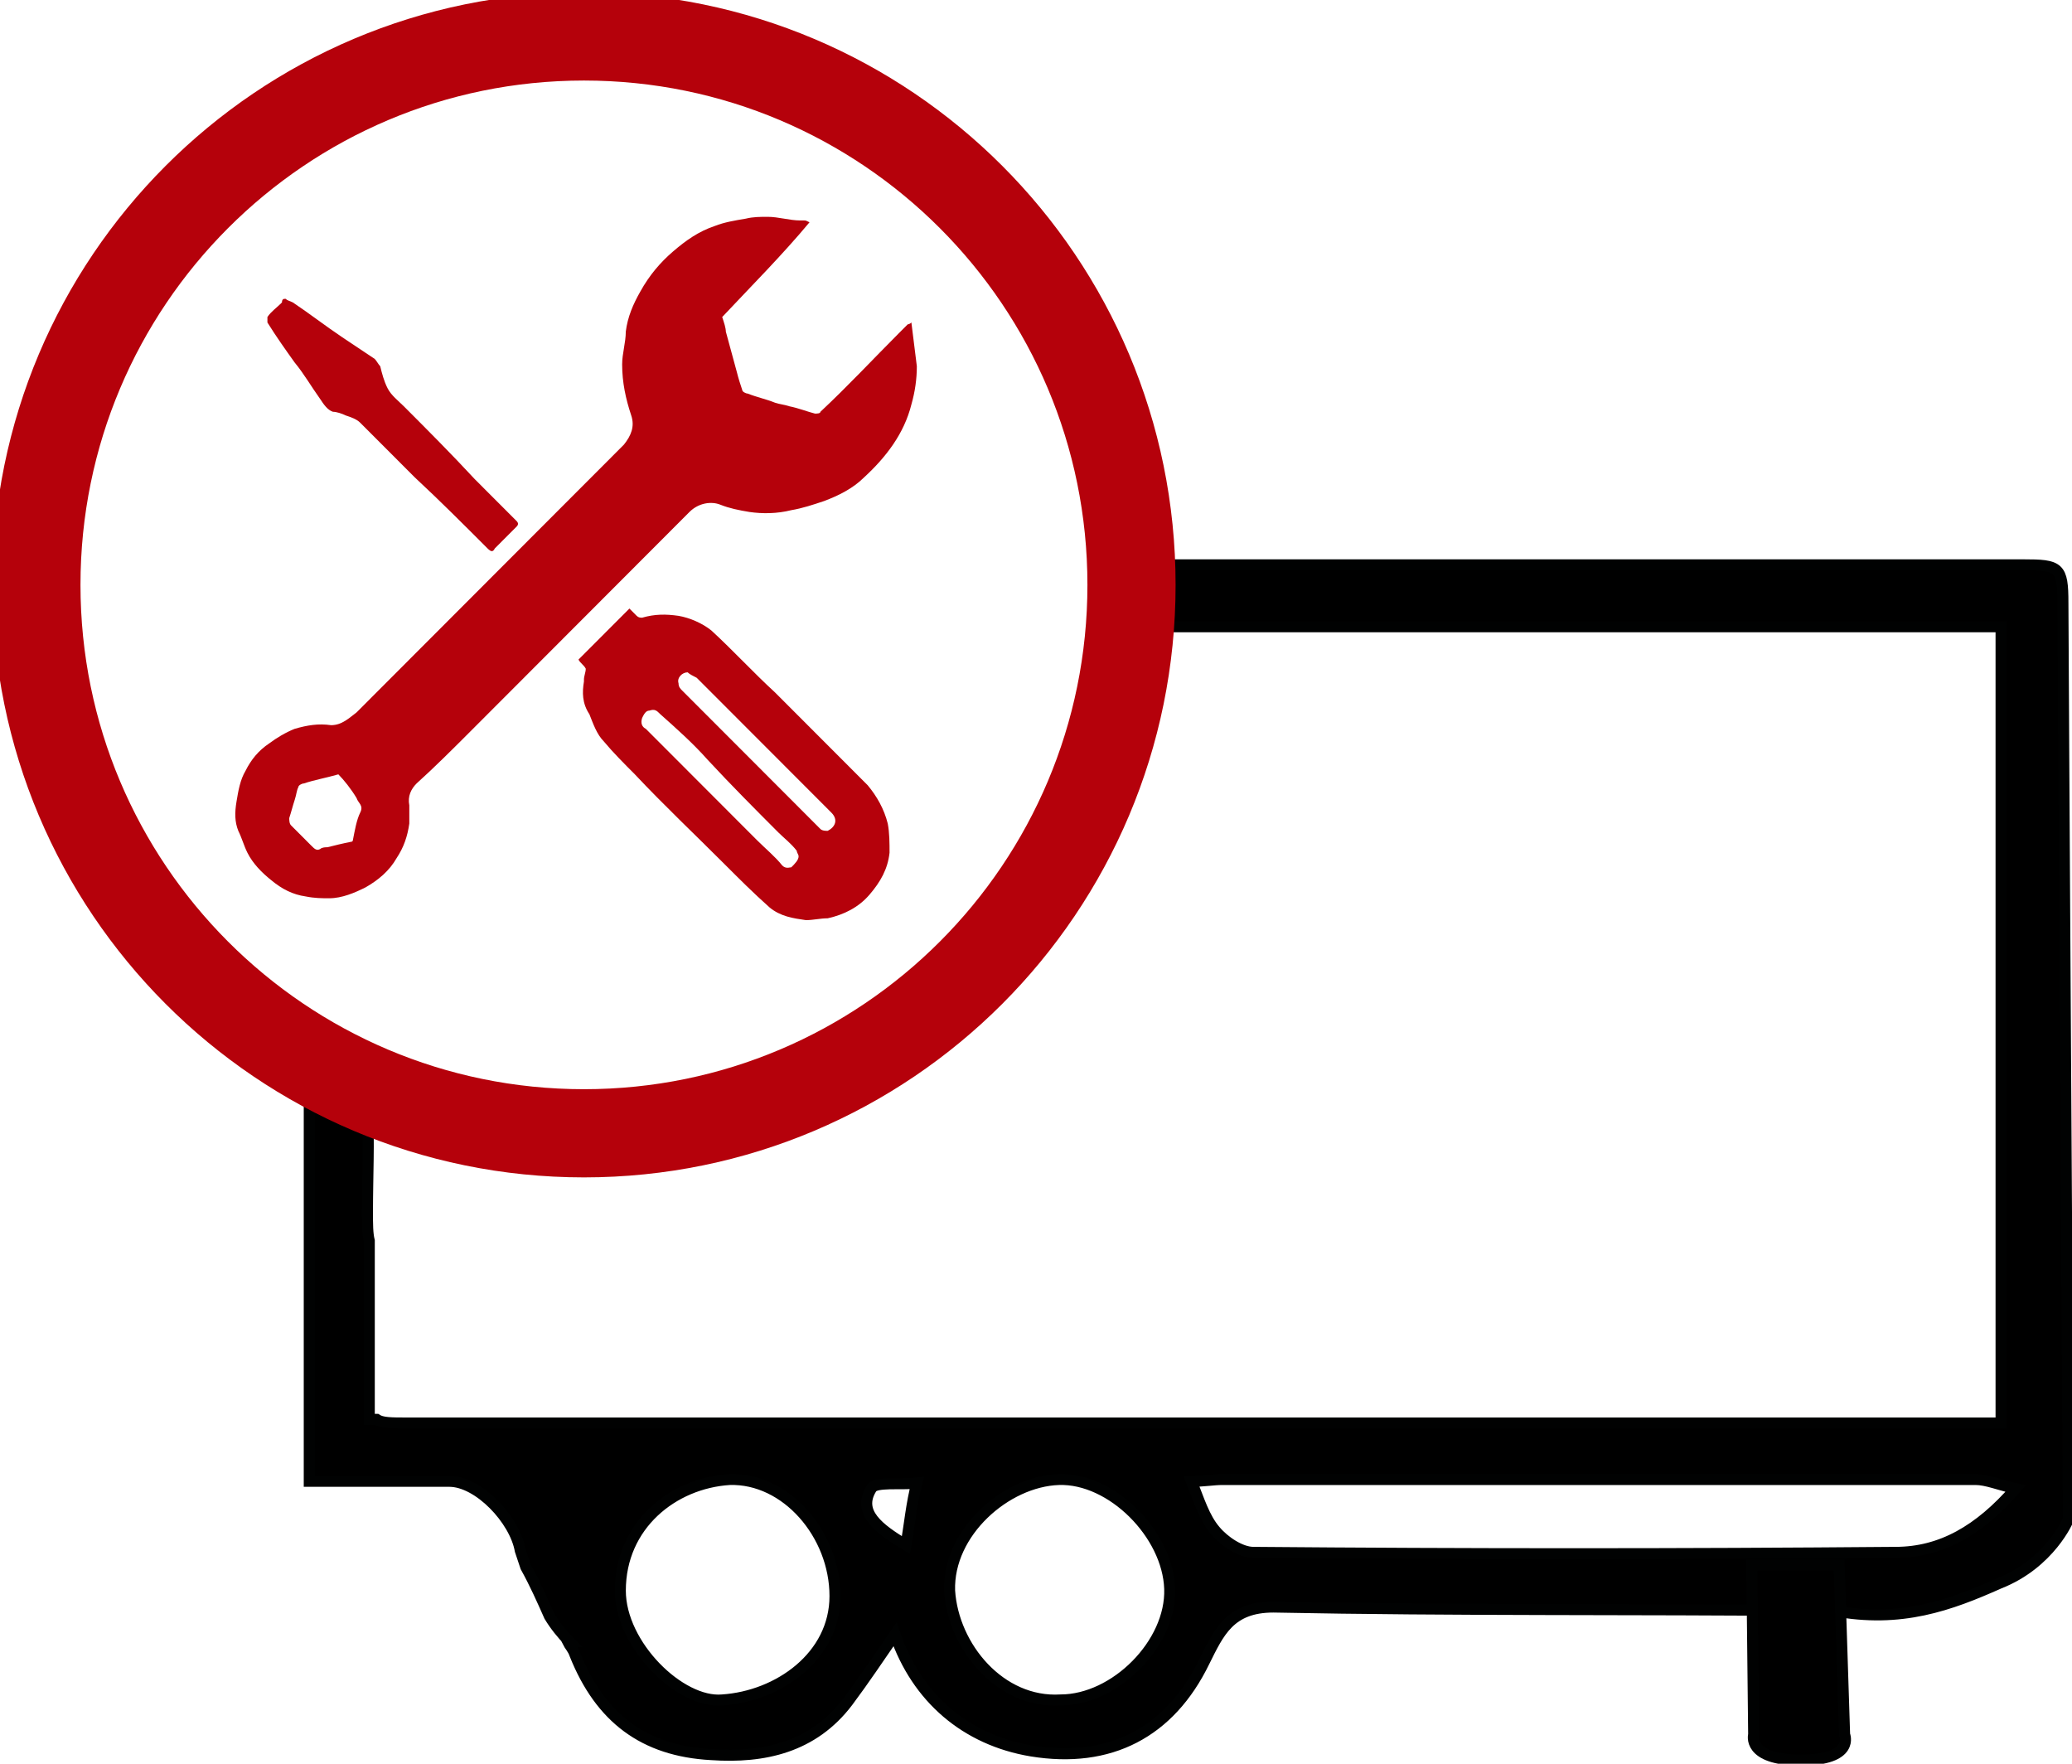
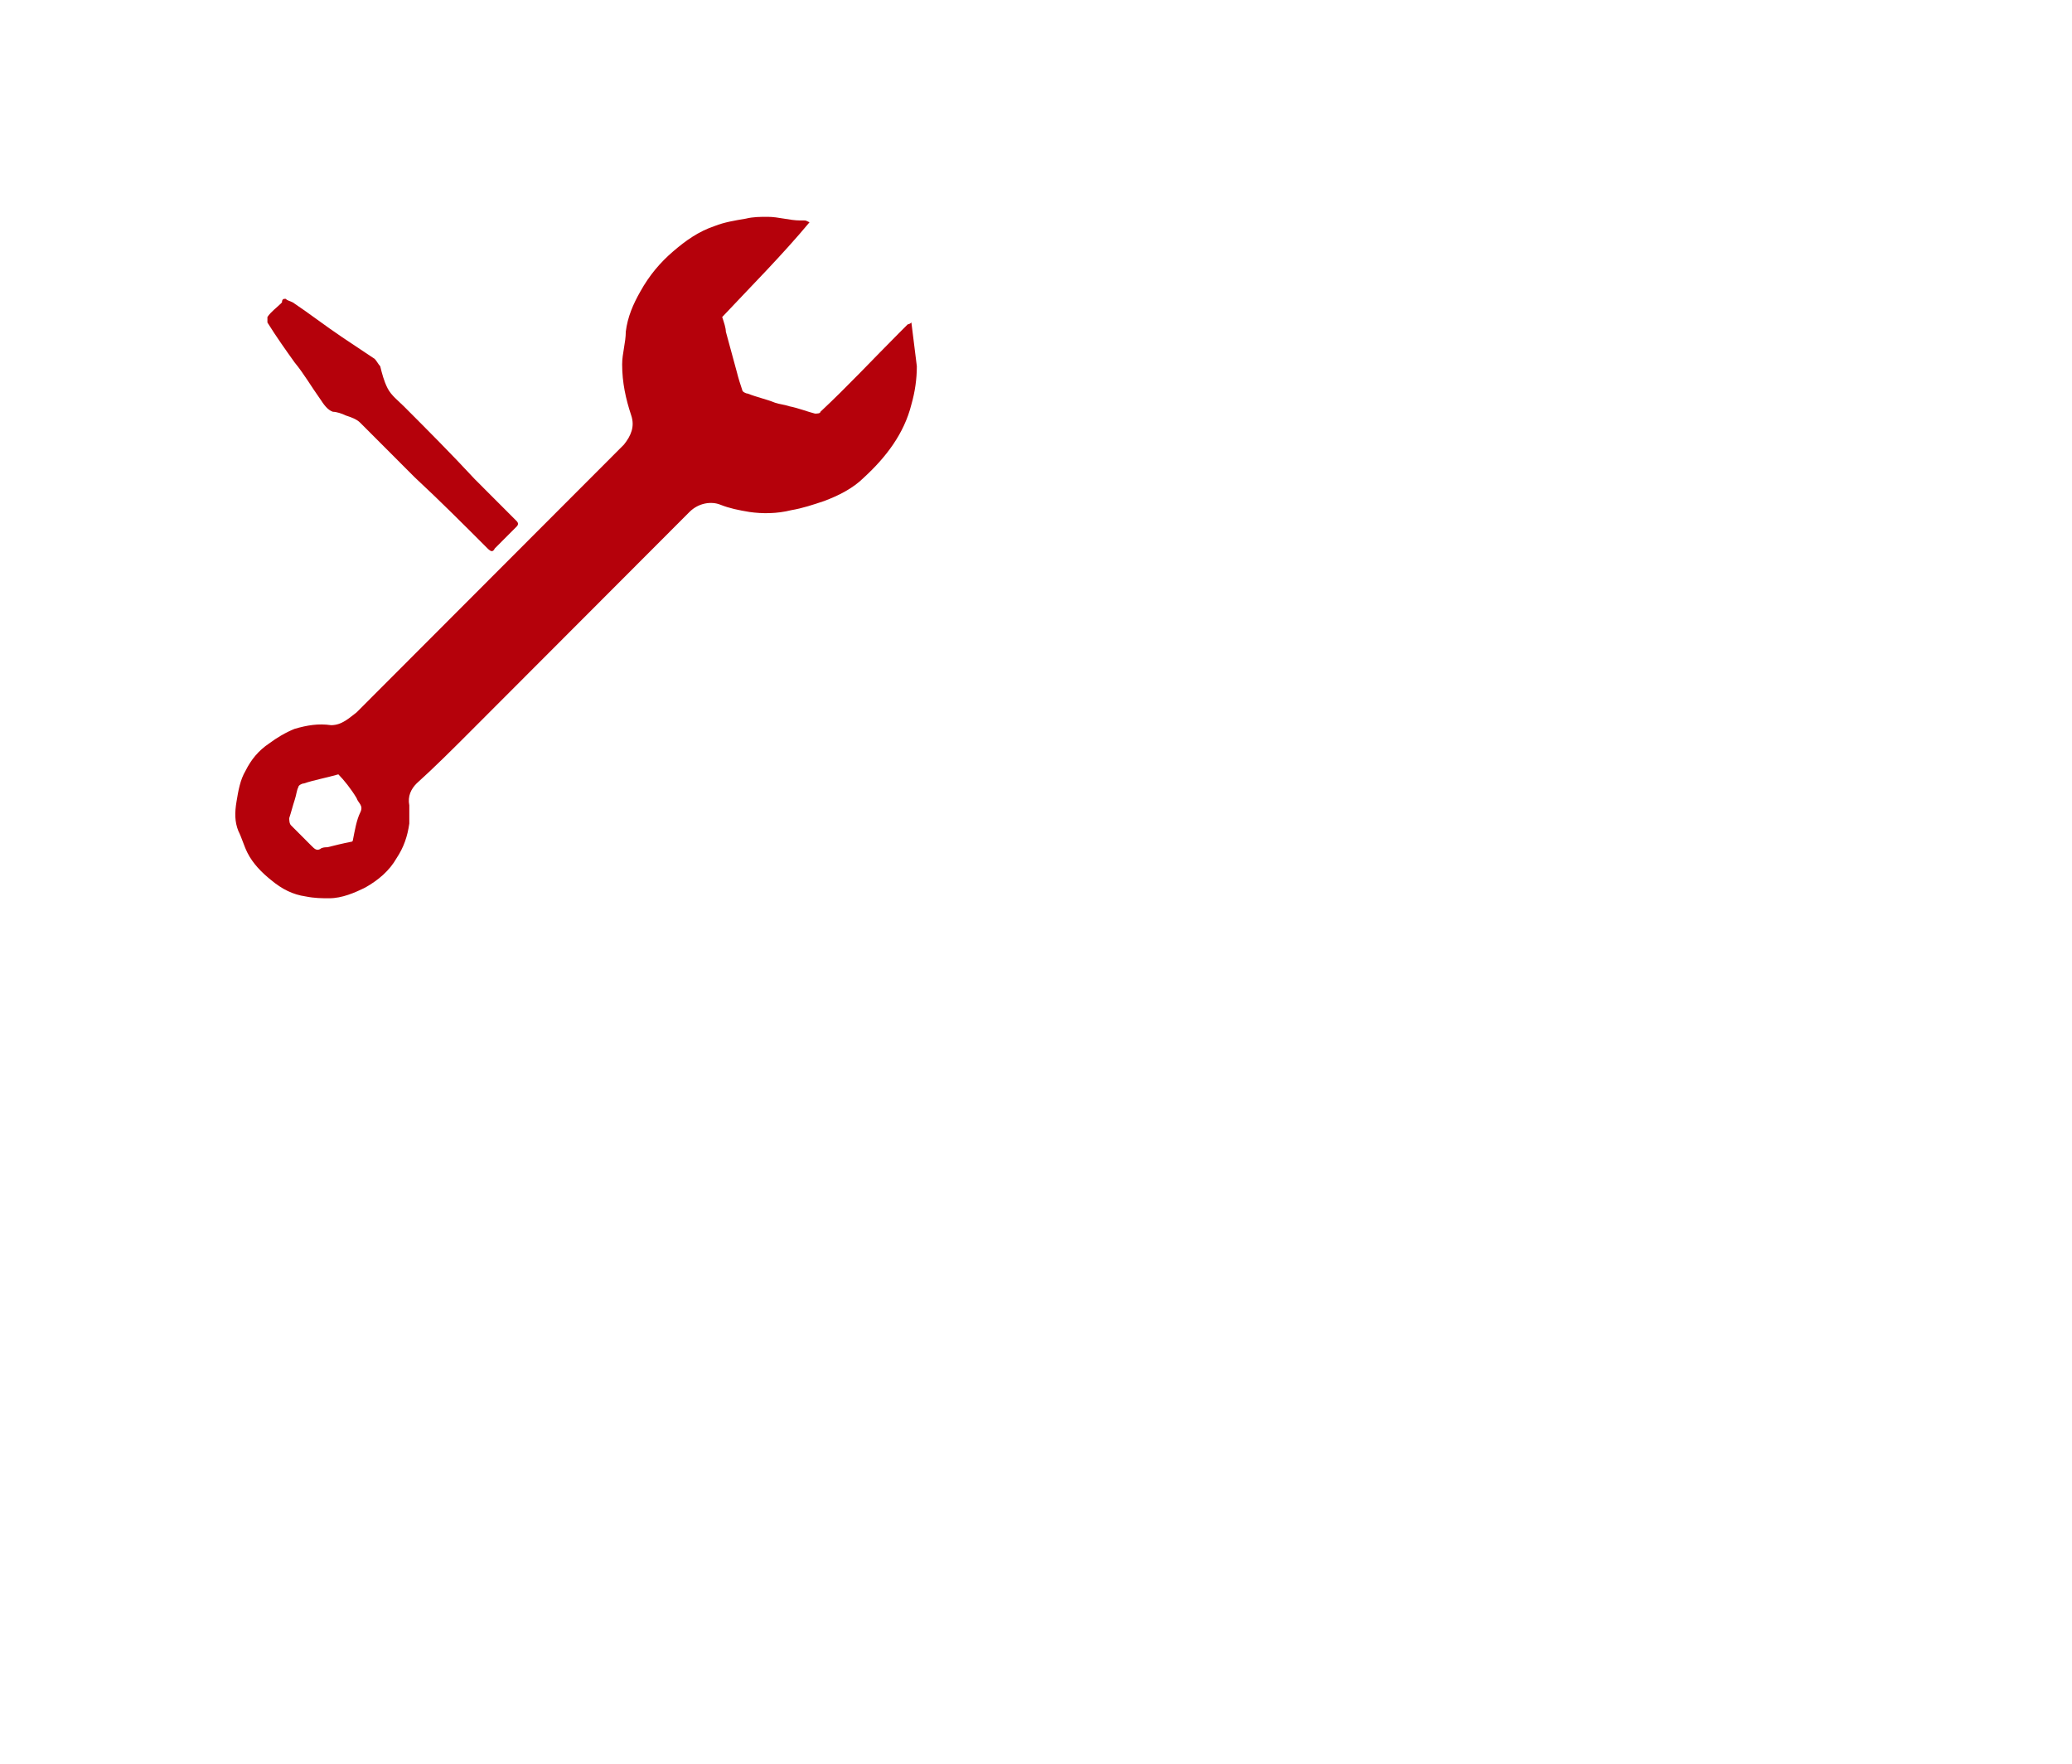
<svg xmlns="http://www.w3.org/2000/svg" width="94" height="80" viewBox="0 0 94 80" fill="none">
  <g clip-path="url(#clip0_515_134)">
-     <path d="M93.835 68.926C93.835 68.926 93.588 28.678 93.588 27.355C93.588 25.703 93.422 25.62 91.772 25.62C78.155 25.62 64.62 25.62 51.003 25.62C51.003 26.446 50.92 27.521 50.92 28.43H90.782V64.546H89.296C65.693 64.546 42.09 64.546 18.487 64.546C17.744 64.546 17.331 64.546 17.084 64.38C16.836 64.38 16.753 64.38 16.753 64.38V56.281C16.671 55.95 16.671 55.537 16.671 54.959C16.671 53.389 16.753 51.818 16.671 50.248C16.671 50 16.671 49.752 16.753 49.587V49.339C15.763 48.76 14.855 48.182 14.03 47.438V49.091V67.19C16.341 67.19 18.322 67.19 20.385 67.19C21.705 67.19 23.356 68.926 23.603 70.331C23.686 70.579 23.768 70.826 23.851 71.074C24.264 71.818 24.594 72.562 24.924 73.306C25.171 73.719 25.502 74.132 25.832 74.463H25.749C25.832 74.628 25.997 74.793 26.079 75.041C27.235 77.934 29.215 79.421 32.269 79.587C34.662 79.752 36.89 79.256 38.459 77.19C39.201 76.198 39.861 75.207 40.604 74.132C41.595 77.025 43.823 78.926 46.794 79.421C50.343 80 53.066 78.595 54.634 75.372C55.294 74.05 55.789 72.893 57.77 72.893C66.023 73.058 74.193 72.975 82.446 73.058C82.694 73.058 82.941 73.058 83.189 73.058C86.243 73.636 88.471 72.81 90.699 71.818C93.01 70.909 93.835 68.926 93.835 68.926ZM32.764 77.108C30.866 77.273 28.142 74.628 28.142 72.149C28.142 69.174 30.536 67.273 33.094 67.108C35.653 67.025 37.881 69.587 37.881 72.397C37.881 75.124 35.322 76.942 32.764 77.108ZM41.099 70.083C39.861 69.339 38.871 68.595 39.531 67.521C39.696 67.19 40.852 67.355 41.595 67.273C41.347 68.182 41.264 69.174 41.099 70.083ZM48.114 77.108C45.391 77.273 43.245 74.711 43.08 72.149C42.998 69.504 45.639 67.19 48.032 67.108C50.425 67.025 52.983 69.587 53.066 72.066C53.149 74.546 50.59 77.108 48.114 77.108ZM85.995 70.413C76.257 70.496 66.518 70.496 56.862 70.413C56.285 70.413 55.542 69.917 55.129 69.421C54.634 68.843 54.386 68.017 54.056 67.19C54.634 67.19 55.047 67.108 55.459 67.108C66.848 67.108 78.237 67.108 89.626 67.108C90.121 67.108 90.699 67.355 91.442 67.521C89.791 69.421 88.058 70.413 85.995 70.413Z" fill="black" stroke="#010202" stroke-width="0.5" stroke-miterlimit="10" />
-     <path d="M26.492 51.405C40.211 51.405 51.333 40.268 51.333 26.529C51.333 12.79 40.211 1.653 26.492 1.653C12.772 1.653 1.651 12.79 1.651 26.529C1.651 40.268 12.772 51.405 26.492 51.405Z" stroke="#B5010B" stroke-width="4" stroke-miterlimit="10" />
    <path d="M32.764 14.38C32.846 14.628 32.929 14.876 32.929 15.041C33.094 15.62 33.259 16.281 33.424 16.86C33.507 17.19 33.589 17.438 33.672 17.686C33.672 17.769 33.837 17.851 33.919 17.851C34.332 18.017 34.745 18.099 35.157 18.265C35.405 18.347 35.57 18.347 35.817 18.43C36.23 18.512 36.643 18.678 36.973 18.76C37.055 18.76 37.22 18.76 37.22 18.678C38.458 17.521 39.614 16.281 40.769 15.124C40.934 14.959 41.017 14.876 41.182 14.711C41.182 14.711 41.264 14.711 41.347 14.628C41.429 15.289 41.512 15.95 41.594 16.612C41.594 17.19 41.512 17.769 41.347 18.347C41.017 19.669 40.191 20.744 39.201 21.653C38.706 22.149 38.046 22.479 37.386 22.727C36.89 22.893 36.395 23.058 35.9 23.14C35.24 23.306 34.58 23.306 34.002 23.223C33.507 23.14 33.094 23.058 32.681 22.893C32.269 22.727 31.691 22.81 31.278 23.223C30.04 24.463 28.802 25.703 27.565 26.942C25.501 29.008 23.438 31.074 21.375 33.141C20.55 33.967 19.724 34.793 18.899 35.537C18.651 35.785 18.486 36.116 18.569 36.529C18.569 36.777 18.569 37.107 18.569 37.355C18.486 37.934 18.321 38.43 17.991 38.926C17.661 39.504 17.166 39.917 16.588 40.248C16.093 40.496 15.515 40.744 14.938 40.744C14.608 40.744 14.277 40.744 13.865 40.661C13.287 40.578 12.792 40.331 12.297 39.917C11.884 39.587 11.472 39.174 11.224 38.678C11.059 38.347 10.976 38.017 10.811 37.686C10.646 37.273 10.646 36.859 10.729 36.364C10.811 35.868 10.894 35.372 11.141 34.959C11.389 34.463 11.719 34.05 12.214 33.719C12.544 33.471 12.957 33.223 13.37 33.058C13.947 32.893 14.443 32.81 15.02 32.893C15.515 32.893 15.845 32.562 16.176 32.314C17.579 30.909 18.982 29.504 20.385 28.099C21.54 26.942 22.695 25.785 23.933 24.546C25.171 23.306 26.492 21.983 27.73 20.744C27.895 20.578 28.142 20.331 28.307 20.165C28.637 19.752 28.802 19.339 28.637 18.843C28.39 18.099 28.225 17.355 28.225 16.529C28.225 16.033 28.39 15.537 28.39 15.041C28.472 14.38 28.72 13.802 29.05 13.223C29.463 12.479 29.958 11.901 30.536 11.405C31.113 10.909 31.691 10.496 32.434 10.248C32.846 10.083 33.342 10 33.837 9.917C34.167 9.835 34.497 9.835 34.827 9.835C35.322 9.835 35.817 10 36.313 10C36.395 10 36.395 10 36.478 10C36.56 10 36.56 10 36.725 10.083C35.487 11.57 34.084 12.975 32.764 14.38ZM15.35 35.124C14.773 35.289 14.277 35.372 13.782 35.537C13.7 35.537 13.535 35.62 13.535 35.703C13.452 35.868 13.452 36.033 13.37 36.281C13.287 36.529 13.205 36.859 13.122 37.107C13.122 37.19 13.122 37.355 13.205 37.438C13.535 37.769 13.782 38.017 14.112 38.347C14.277 38.512 14.36 38.595 14.525 38.512C14.608 38.43 14.773 38.43 14.855 38.43C15.185 38.347 15.515 38.264 15.928 38.182C16.011 38.182 16.011 38.099 16.011 38.099C16.093 37.686 16.176 37.19 16.341 36.859C16.506 36.529 16.258 36.446 16.176 36.198C15.928 35.785 15.598 35.372 15.35 35.124Z" fill="#B5010B" />
-     <path d="M26.244 29.917C26.987 29.174 27.73 28.43 28.555 27.603C28.637 27.686 28.802 27.851 28.885 27.934C28.968 28.017 29.05 28.017 29.133 28.017C29.71 27.851 30.206 27.851 30.783 27.934C31.278 28.017 31.856 28.264 32.269 28.595C33.259 29.504 34.167 30.496 35.157 31.405C35.983 32.231 36.808 33.058 37.633 33.884C38.211 34.463 38.788 35.041 39.366 35.62C39.779 36.116 40.109 36.694 40.274 37.355C40.356 37.769 40.356 38.264 40.356 38.678C40.274 39.422 39.944 40 39.449 40.578C38.953 41.157 38.293 41.488 37.55 41.653C37.22 41.653 36.89 41.736 36.56 41.736C35.983 41.653 35.405 41.57 34.91 41.157C34.167 40.496 33.507 39.835 32.846 39.173C31.526 37.851 30.123 36.529 28.802 35.124C28.307 34.628 27.812 34.132 27.399 33.636C27.069 33.306 26.904 32.81 26.739 32.397C26.409 31.901 26.409 31.405 26.492 30.909C26.492 30.909 26.492 30.909 26.492 30.826C26.492 30.661 26.574 30.496 26.574 30.331C26.492 30.165 26.327 30.083 26.244 29.917ZM36.23 38.843C36.23 38.76 36.148 38.678 36.148 38.595C35.9 38.264 35.57 38.017 35.322 37.769C34.249 36.694 33.176 35.62 32.104 34.463C31.443 33.719 30.701 33.058 29.958 32.397C29.793 32.231 29.71 32.149 29.463 32.231C29.298 32.231 29.215 32.397 29.133 32.562C29.05 32.81 29.133 32.975 29.298 33.058C30.041 33.802 30.783 34.545 31.526 35.289C32.434 36.198 33.424 37.19 34.332 38.099C34.745 38.512 35.157 38.843 35.487 39.256C35.652 39.422 35.817 39.339 35.9 39.339C36.065 39.173 36.23 39.008 36.23 38.843ZM31.196 30.496C30.948 30.496 30.701 30.744 30.783 30.992C30.783 31.157 30.866 31.24 30.948 31.322C31.774 32.149 32.599 32.975 33.507 33.884C34.414 34.793 35.24 35.62 36.148 36.529C36.478 36.859 36.89 37.273 37.22 37.603C37.303 37.686 37.468 37.686 37.55 37.686C37.881 37.521 38.046 37.19 37.716 36.859C36.395 35.537 35.075 34.215 33.754 32.892C33.011 32.149 32.351 31.488 31.608 30.744C31.443 30.661 31.278 30.578 31.196 30.496Z" fill="#B5010B" />
    <path d="M12.957 13.554C13.04 13.636 13.122 13.636 13.287 13.719C14.03 14.215 14.773 14.793 15.515 15.289C16.011 15.62 16.506 15.95 17.001 16.281C17.084 16.364 17.166 16.529 17.249 16.612C17.331 16.942 17.414 17.273 17.579 17.603C17.744 17.934 18.074 18.182 18.322 18.43C19.394 19.504 20.467 20.578 21.54 21.735C22.2 22.397 22.778 22.975 23.438 23.636C23.521 23.719 23.521 23.802 23.438 23.884C23.108 24.215 22.778 24.545 22.448 24.876C22.365 25.041 22.283 25.041 22.118 24.876C21.045 23.802 19.972 22.727 18.817 21.653C17.991 20.826 17.166 20 16.341 19.174C16.176 19.008 15.928 18.926 15.681 18.843C15.515 18.76 15.268 18.678 15.103 18.678C14.855 18.595 14.69 18.347 14.525 18.099C14.113 17.521 13.782 16.942 13.37 16.446C12.957 15.868 12.544 15.289 12.132 14.628C12.132 14.545 12.132 14.463 12.132 14.38C12.297 14.132 12.544 13.967 12.792 13.719C12.792 13.554 12.875 13.554 12.957 13.554Z" fill="#B5010B" />
-     <path d="M83.436 70.992C82.281 70.992 80.63 70.992 79.475 70.992L79.558 78.678C79.558 78.678 79.228 79.835 81.703 79.835C84.179 79.835 83.684 78.678 83.684 78.678L83.436 70.992Z" fill="black" stroke="#010202" stroke-width="0.5" stroke-miterlimit="10" />
  </g>
  <defs>
    <clipPath id="clip0_515_134">
      <rect width="94" height="80" fill="white" />
    </clipPath>
  </defs>
</svg>